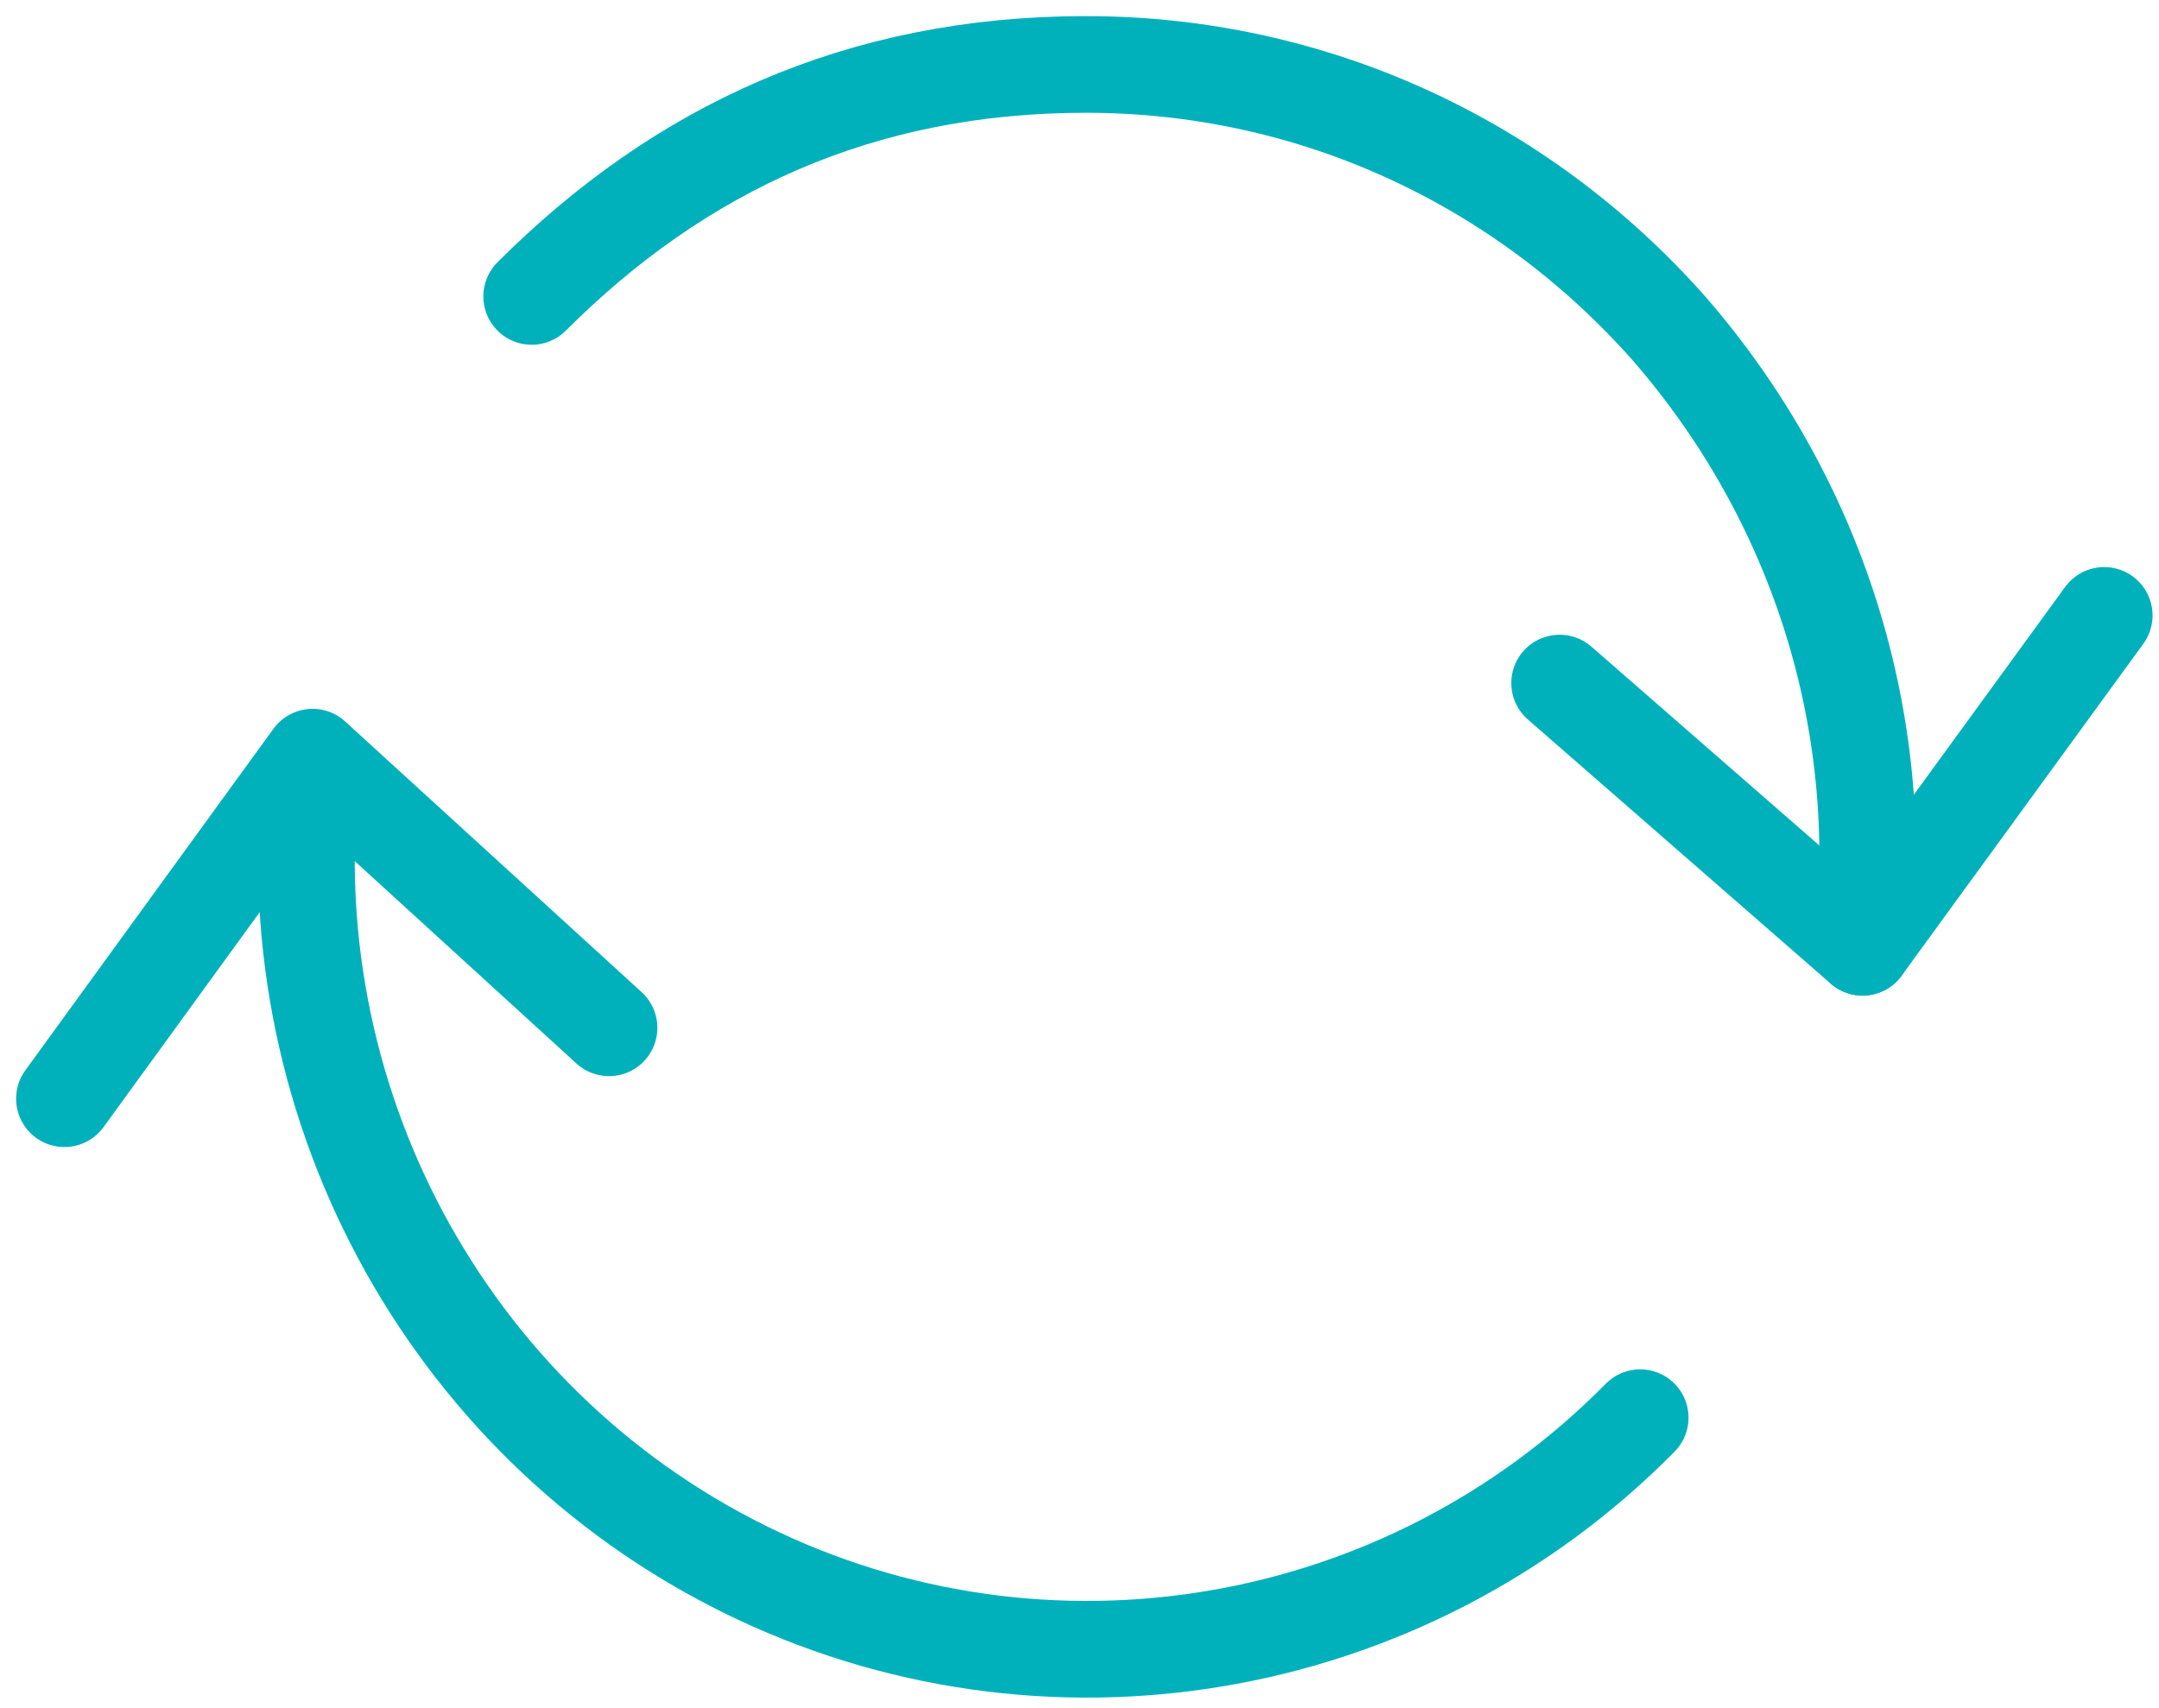
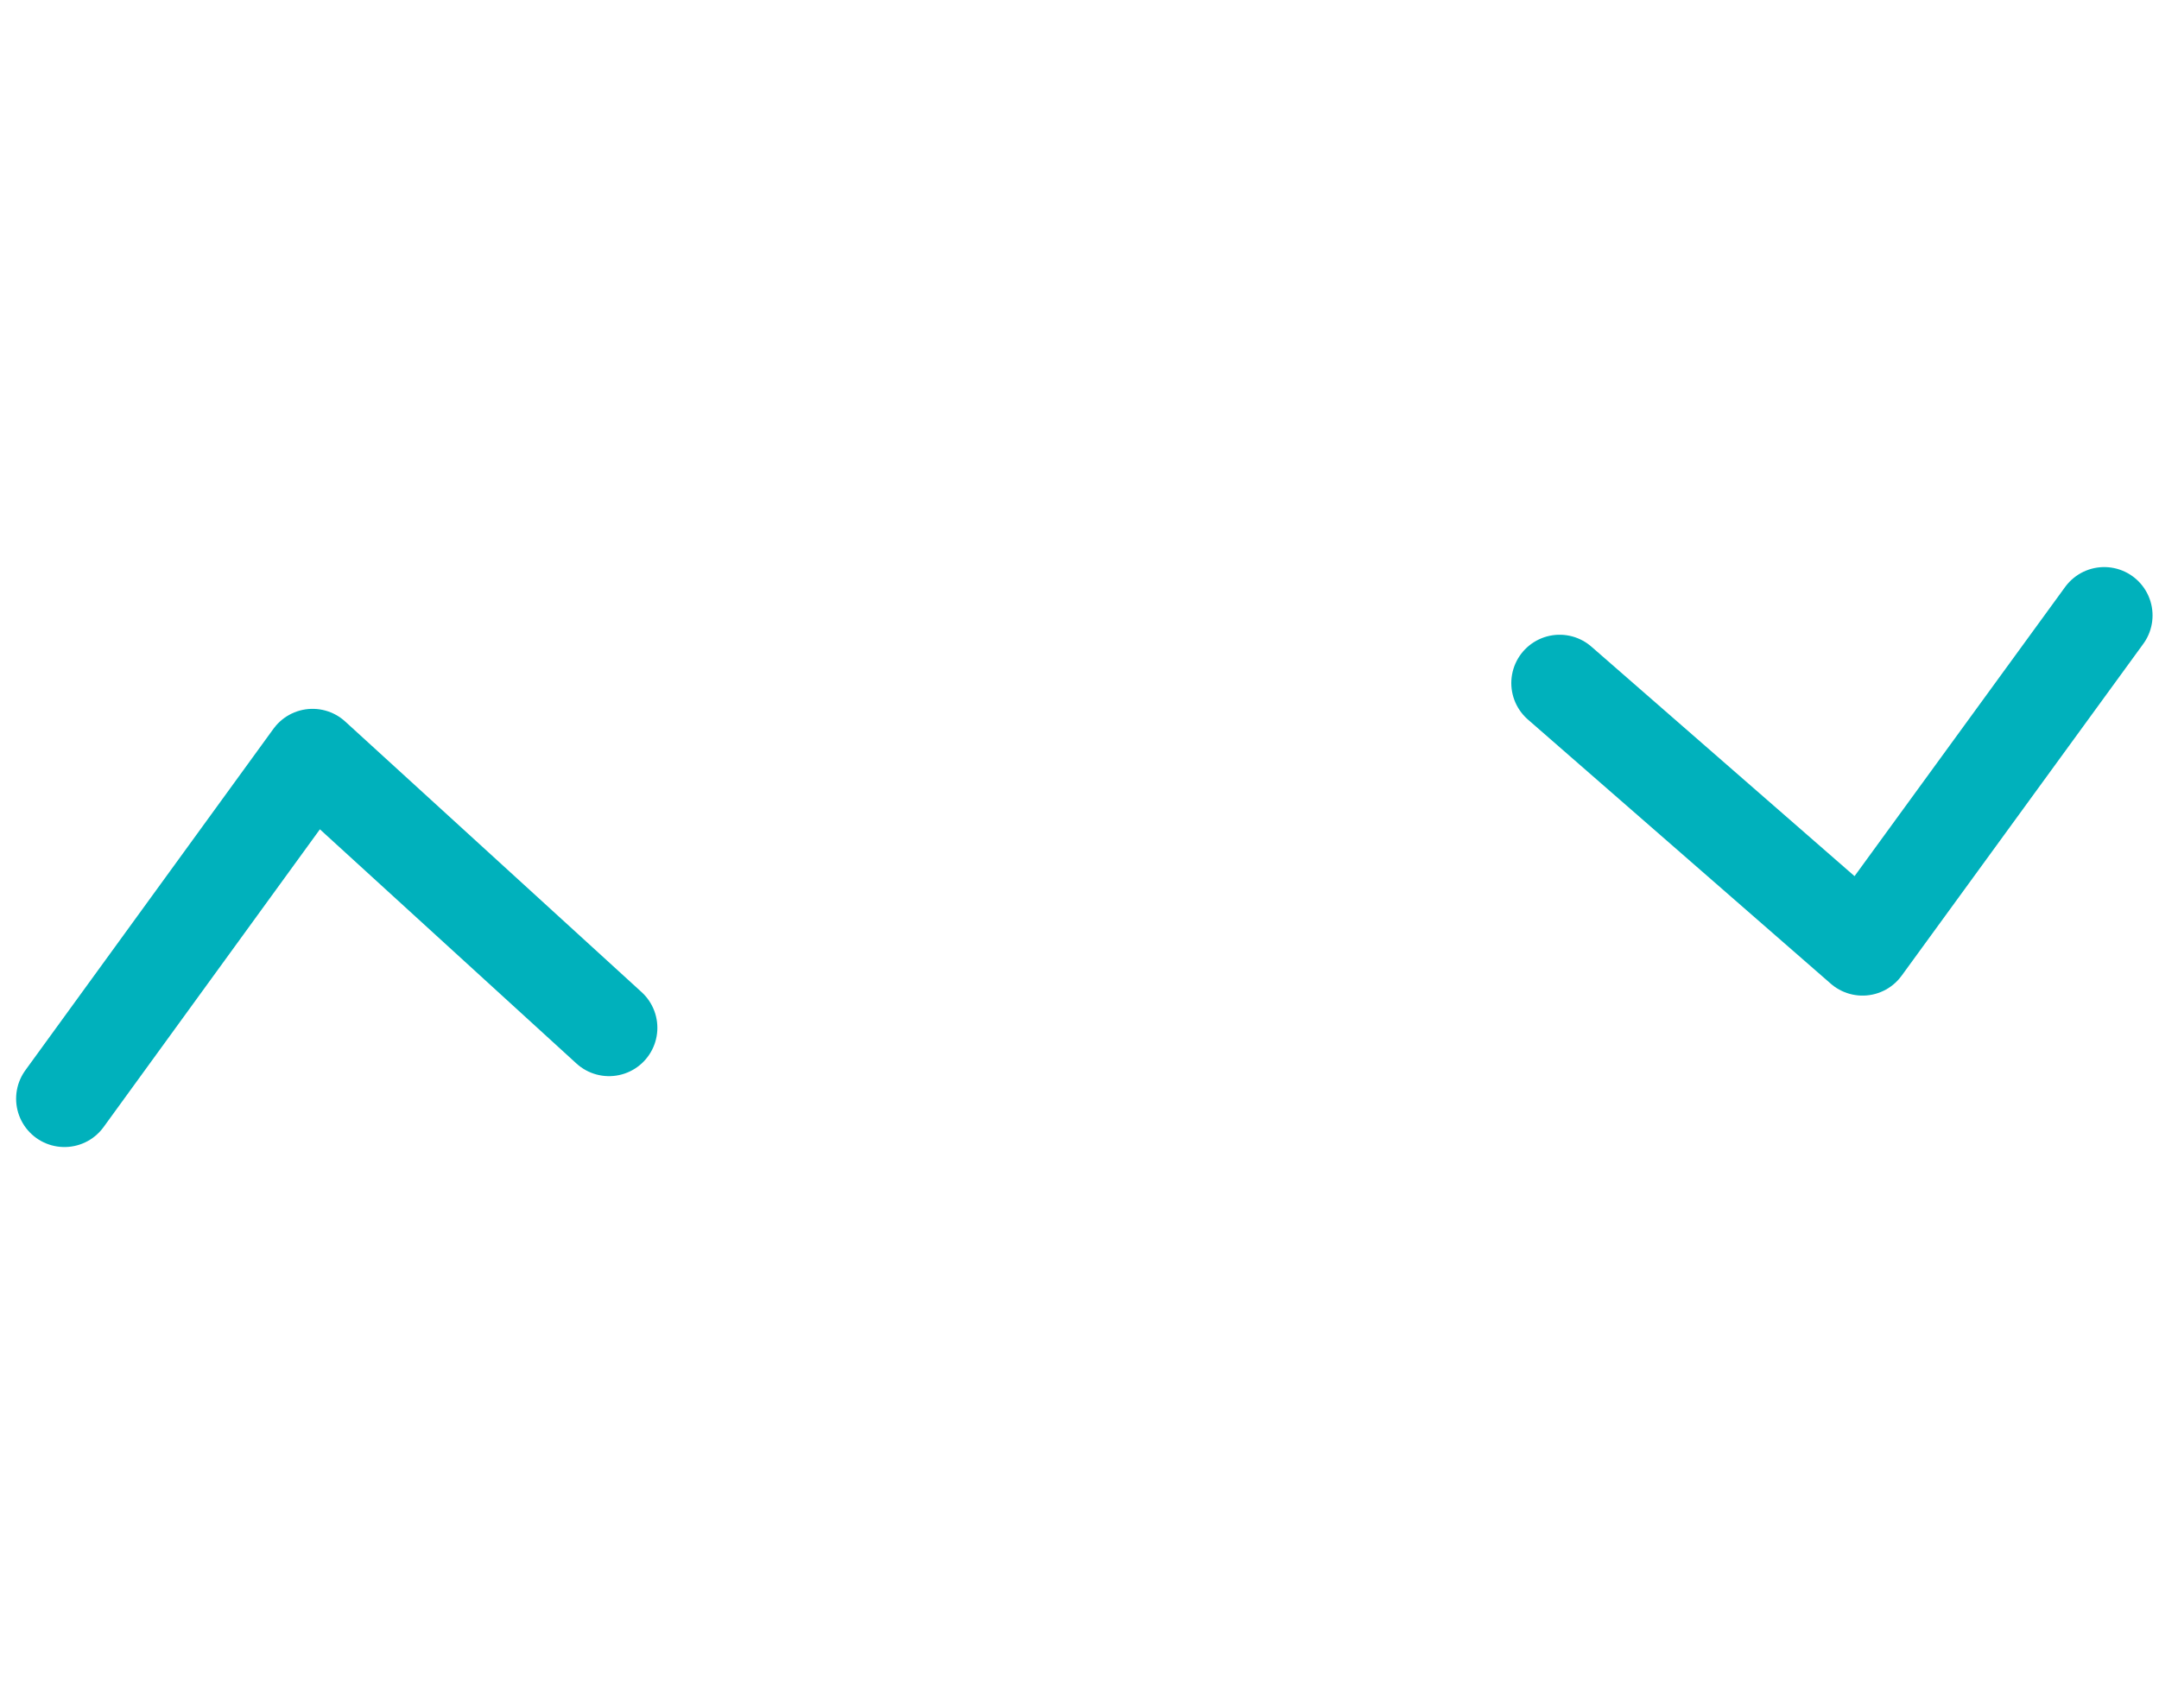
<svg xmlns="http://www.w3.org/2000/svg" id="Layer_1" version="1.1" viewBox="0 0 67 53">
  <defs>
    <style>
      .st0 {
        fill: none;
        stroke: #00b1bc;
        stroke-linecap: round;
        stroke-linejoin: round;
        stroke-width: 3px;
      }
    </style>
  </defs>
-   <path class="st0" d="M9.7,23.6c-1.3,10.4,4.1,20.5,13.4,25.1,9.3,4.6,20.5,2.7,27.8-4.7M57.8,29.4c.8-7-1.4-13.9-6-19.2-4.6-5.2-11.1-8.2-18.1-8.2s-12.6,2.6-17.2,7.2" />
  <path class="st0" d="M65.3,19.1l-7.5,10.3-9.4-8.2M2,34.1l7.7-10.6,9.2,8.4" />
</svg>